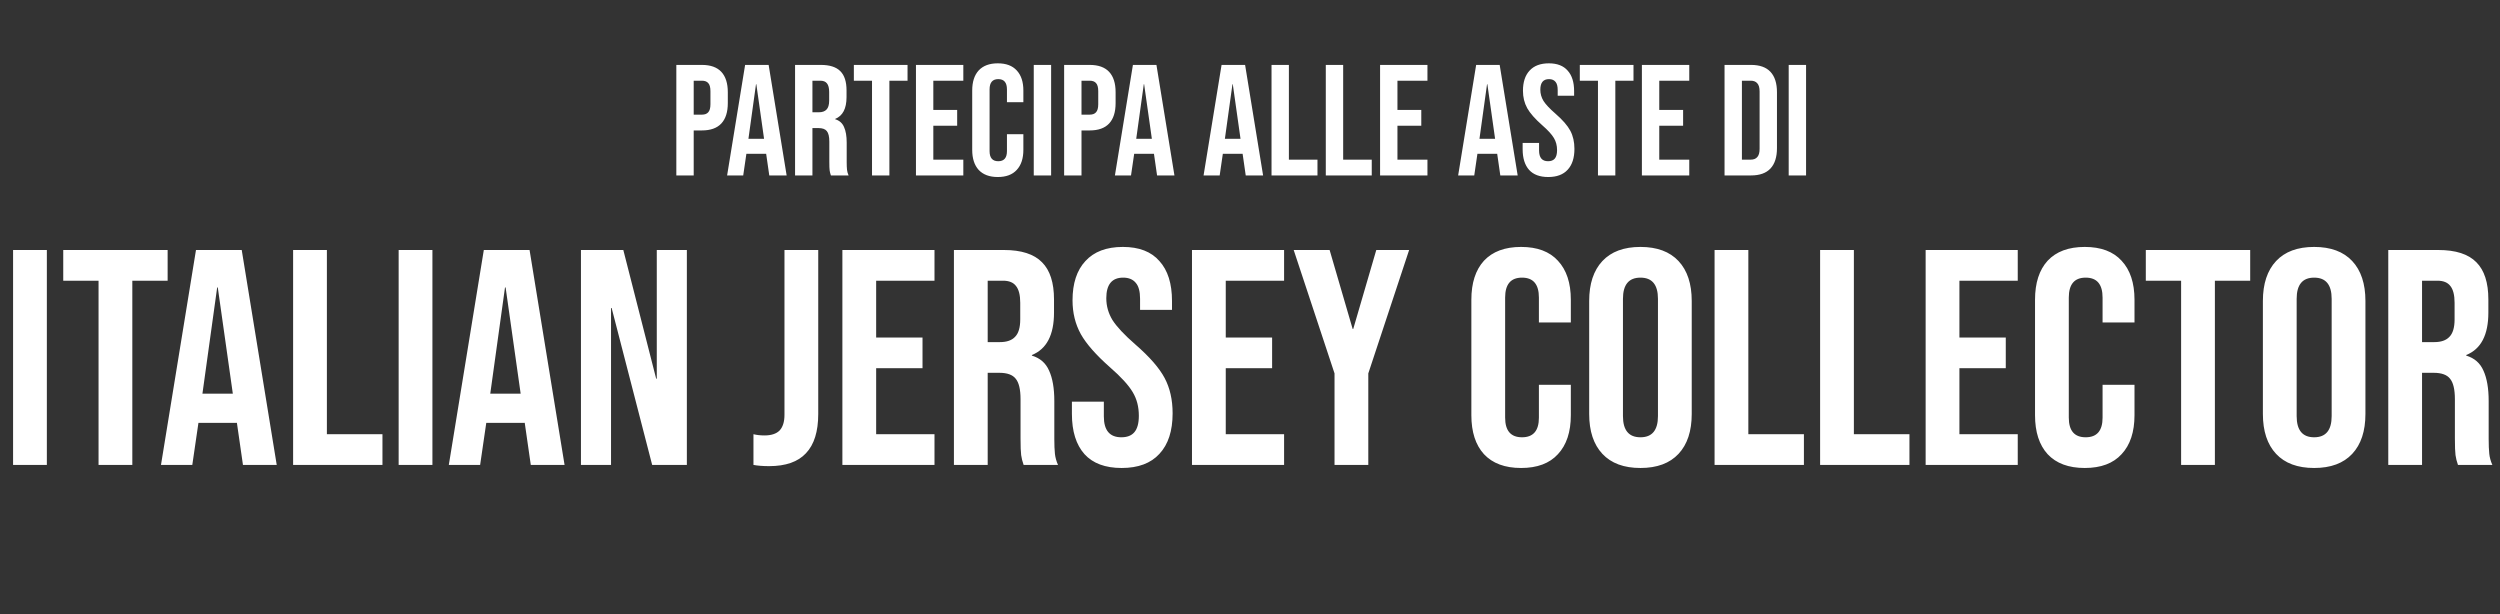
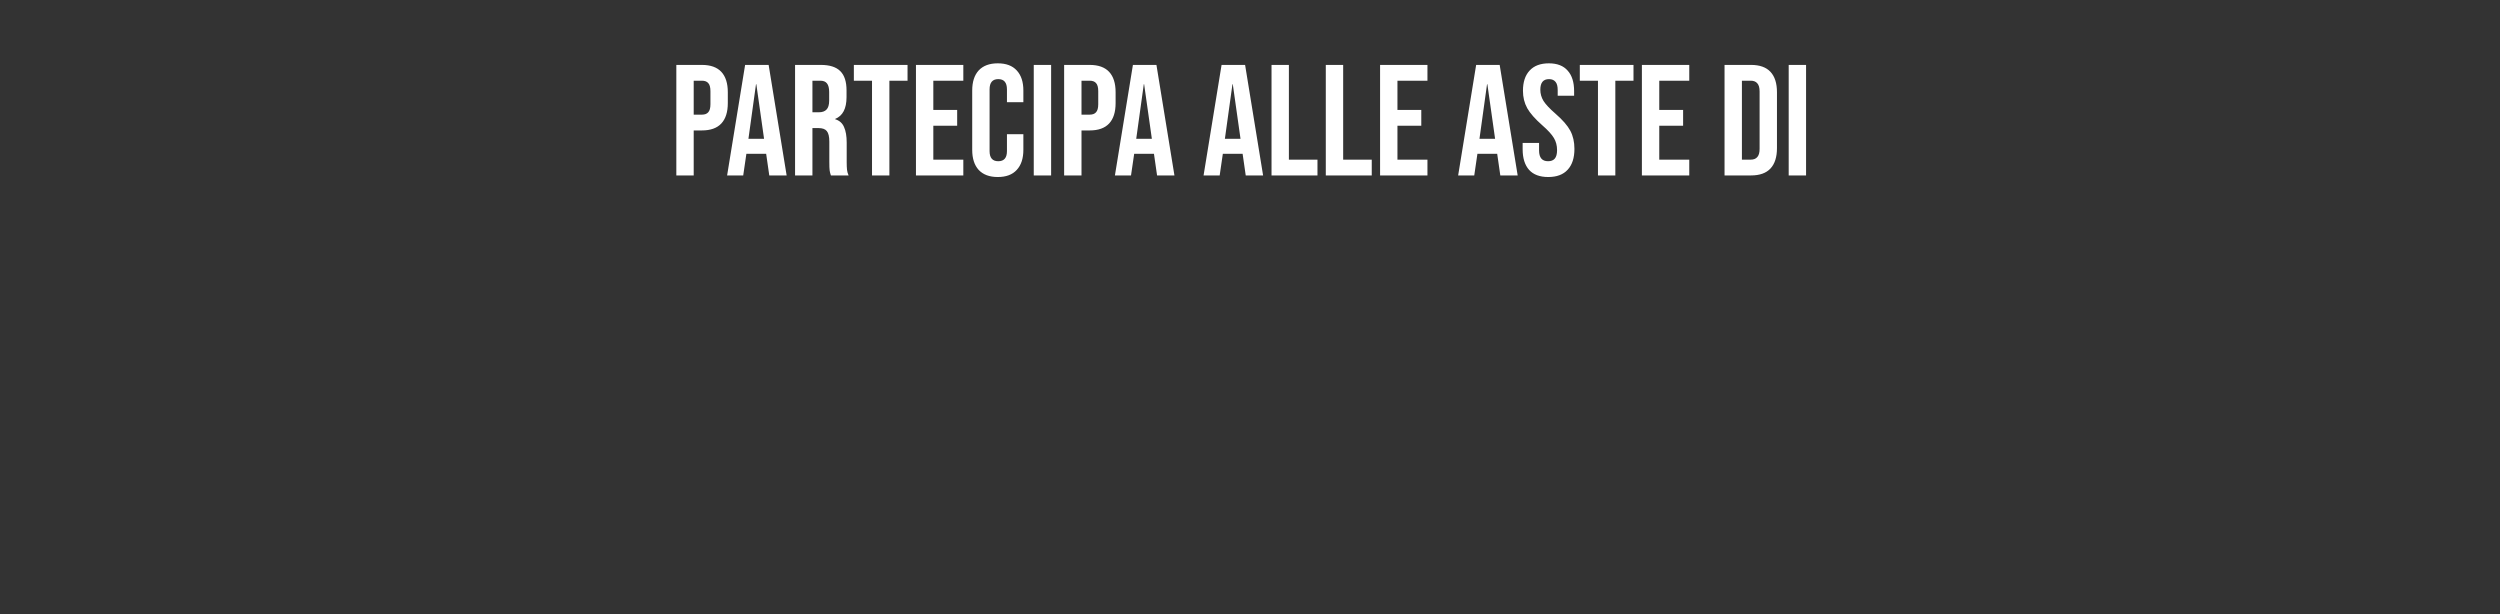
<svg xmlns="http://www.w3.org/2000/svg" width="285" height="70" viewBox="0 0 285 70" fill="none">
  <rect x="0" y="0" width="285" height="70" fill="#333333" stroke="none" />
  <path d="M77.102 7.4H80.018C81.002 7.4 81.74 7.664 82.232 8.192C82.724 8.72 82.97 9.494 82.97 10.514V11.756C82.97 12.776 82.724 13.55 82.232 14.078C81.74 14.606 81.002 14.87 80.018 14.87H79.082V20H77.102V7.4ZM80.018 13.07C80.342 13.07 80.582 12.98 80.738 12.8C80.906 12.62 80.99 12.314 80.99 11.882V10.388C80.99 9.956 80.906 9.65 80.738 9.47C80.582 9.29 80.342 9.2 80.018 9.2H79.082V13.07H80.018ZM84.943 7.4H87.625L89.677 20H87.697L87.337 17.498V17.534H85.087L84.727 20H82.891L84.943 7.4ZM87.103 15.824L86.221 9.596H86.185L85.321 15.824H87.103ZM90.637 7.4H93.571C94.591 7.4 95.335 7.64 95.803 8.12C96.271 8.588 96.505 9.314 96.505 10.298V11.072C96.505 12.38 96.073 13.208 95.209 13.556V13.592C95.689 13.736 96.025 14.03 96.217 14.474C96.421 14.918 96.523 15.512 96.523 16.256V18.47C96.523 18.83 96.535 19.124 96.559 19.352C96.583 19.568 96.643 19.784 96.739 20H94.723C94.651 19.796 94.603 19.604 94.579 19.424C94.555 19.244 94.543 18.92 94.543 18.452V16.148C94.543 15.572 94.447 15.17 94.255 14.942C94.075 14.714 93.757 14.6 93.301 14.6H92.617V20H90.637V7.4ZM93.337 12.8C93.733 12.8 94.027 12.698 94.219 12.494C94.423 12.29 94.525 11.948 94.525 11.468V10.496C94.525 10.04 94.441 9.71 94.273 9.506C94.117 9.302 93.865 9.2 93.517 9.2H92.617V12.8H93.337ZM99.41 9.2H97.34V7.4H103.46V9.2H101.39V20H99.41V9.2ZM104.419 7.4H109.819V9.2H106.399V12.53H109.117V14.33H106.399V18.2H109.819V20H104.419V7.4ZM113.748 20.18C112.8 20.18 112.074 19.91 111.57 19.37C111.078 18.83 110.832 18.068 110.832 17.084V10.316C110.832 9.332 111.078 8.57 111.57 8.03C112.074 7.49 112.8 7.22 113.748 7.22C114.696 7.22 115.416 7.49 115.908 8.03C116.412 8.57 116.664 9.332 116.664 10.316V11.648H114.792V10.19C114.792 9.41 114.462 9.02 113.802 9.02C113.142 9.02 112.812 9.41 112.812 10.19V17.228C112.812 17.996 113.142 18.38 113.802 18.38C114.462 18.38 114.792 17.996 114.792 17.228V15.302H116.664V17.084C116.664 18.068 116.412 18.83 115.908 19.37C115.416 19.91 114.696 20.18 113.748 20.18ZM117.848 7.4H119.828V20H117.848V7.4ZM121.311 7.4H124.227C125.211 7.4 125.949 7.664 126.441 8.192C126.933 8.72 127.179 9.494 127.179 10.514V11.756C127.179 12.776 126.933 13.55 126.441 14.078C125.949 14.606 125.211 14.87 124.227 14.87H123.291V20H121.311V7.4ZM124.227 13.07C124.551 13.07 124.791 12.98 124.947 12.8C125.115 12.62 125.199 12.314 125.199 11.882V10.388C125.199 9.956 125.115 9.65 124.947 9.47C124.791 9.29 124.551 9.2 124.227 9.2H123.291V13.07H124.227ZM129.152 7.4H131.834L133.886 20H131.906L131.546 17.498V17.534H129.296L128.936 20H127.1L129.152 7.4ZM131.312 15.824L130.43 9.596H130.394L129.53 15.824H131.312ZM139.259 7.4H141.941L143.993 20H142.013L141.653 17.498V17.534H139.403L139.043 20H137.207L139.259 7.4ZM141.419 15.824L140.537 9.596H140.501L139.637 15.824H141.419ZM144.954 7.4H146.934V18.2H150.192V20H144.954V7.4ZM151.141 7.4H153.121V18.2H156.379V20H151.141V7.4ZM157.329 7.4H162.729V9.2H159.309V12.53H162.027V14.33H159.309V18.2H162.729V20H157.329V7.4ZM168.281 7.4H170.963L173.015 20H171.035L170.675 17.498V17.534H168.425L168.065 20H166.229L168.281 7.4ZM170.441 15.824L169.559 9.596H169.523L168.659 15.824H170.441ZM176.497 20.18C175.537 20.18 174.811 19.91 174.319 19.37C173.827 18.818 173.581 18.032 173.581 17.012V16.292H175.453V17.156C175.453 17.972 175.795 18.38 176.479 18.38C176.815 18.38 177.067 18.284 177.235 18.092C177.415 17.888 177.505 17.564 177.505 17.12C177.505 16.592 177.385 16.13 177.145 15.734C176.905 15.326 176.461 14.84 175.813 14.276C174.997 13.556 174.427 12.908 174.103 12.332C173.779 11.744 173.617 11.084 173.617 10.352C173.617 9.356 173.869 8.588 174.373 8.048C174.877 7.496 175.609 7.22 176.569 7.22C177.517 7.22 178.231 7.496 178.711 8.048C179.203 8.588 179.449 9.368 179.449 10.388V10.91H177.577V10.262C177.577 9.83 177.493 9.518 177.325 9.326C177.157 9.122 176.911 9.02 176.587 9.02C175.927 9.02 175.597 9.422 175.597 10.226C175.597 10.682 175.717 11.108 175.957 11.504C176.209 11.9 176.659 12.38 177.307 12.944C178.135 13.664 178.705 14.318 179.017 14.906C179.329 15.494 179.485 16.184 179.485 16.976C179.485 18.008 179.227 18.8 178.711 19.352C178.207 19.904 177.469 20.18 176.497 20.18ZM182.168 9.2H180.098V7.4H186.218V9.2H184.148V20H182.168V9.2ZM187.176 7.4H192.576V9.2H189.156V12.53H191.874V14.33H189.156V18.2H192.576V20H187.176V7.4ZM196.598 7.4H199.622C200.606 7.4 201.344 7.664 201.836 8.192C202.328 8.72 202.574 9.494 202.574 10.514V16.886C202.574 17.906 202.328 18.68 201.836 19.208C201.344 19.736 200.606 20 199.622 20H196.598V7.4ZM199.586 18.2C199.91 18.2 200.156 18.104 200.324 17.912C200.504 17.72 200.594 17.408 200.594 16.976V10.424C200.594 9.992 200.504 9.68 200.324 9.488C200.156 9.296 199.91 9.2 199.586 9.2H198.578V18.2H199.586ZM203.911 7.4H205.891V20H203.911V7.4Z" fill="white" />
-   <path d="M1.491 28.5H5.341V53H1.491V28.5ZM11.235 32H7.21V28.5H19.11V32H15.085V53H11.235V32ZM22.342 28.5H27.557L31.547 53H27.697L26.997 48.135V48.205H22.622L21.922 53H18.352L22.342 28.5ZM26.542 44.88L24.827 32.77H24.757L23.077 44.88H26.542ZM33.415 28.5H37.265V49.5H43.6V53H33.415V28.5ZM45.446 28.5H49.296V53H45.446V28.5ZM55.155 28.5H60.37L64.36 53H60.51L59.81 48.135V48.205H55.435L54.735 53H51.165L55.155 28.5ZM59.355 44.88L57.64 32.77H57.57L55.89 44.88H59.355ZM66.228 28.5H71.058L74.802 43.165H74.873V28.5H78.302V53H74.347L69.728 35.115H69.657V53H66.228V28.5ZM87.68 53.14C86.98 53.14 86.385 53.093 85.894 53V49.5C86.268 49.593 86.688 49.64 87.154 49.64C87.924 49.64 88.496 49.453 88.87 49.08C89.243 48.683 89.43 48.088 89.43 47.295V28.5H93.279V47.19C93.279 49.197 92.813 50.69 91.879 51.67C90.969 52.65 89.57 53.14 87.68 53.14ZM96.032 28.5H106.532V32H99.882V38.475H105.167V41.975H99.882V49.5H106.532V53H96.032V28.5ZM108.747 28.5H114.452C116.435 28.5 117.882 28.967 118.792 29.9C119.702 30.81 120.157 32.222 120.157 34.135V35.64C120.157 38.183 119.317 39.793 117.637 40.47V40.54C118.57 40.82 119.224 41.392 119.597 42.255C119.994 43.118 120.192 44.273 120.192 45.72V50.025C120.192 50.725 120.215 51.297 120.262 51.74C120.309 52.16 120.425 52.58 120.612 53H116.692C116.552 52.603 116.459 52.23 116.412 51.88C116.365 51.53 116.342 50.9 116.342 49.99V45.51C116.342 44.39 116.155 43.608 115.782 43.165C115.432 42.722 114.814 42.5 113.927 42.5H112.597V53H108.747V28.5ZM113.997 39C114.767 39 115.339 38.802 115.712 38.405C116.109 38.008 116.307 37.343 116.307 36.41V34.52C116.307 33.633 116.144 32.992 115.817 32.595C115.514 32.198 115.024 32 114.347 32H112.597V39H113.997ZM127.868 53.35C126.002 53.35 124.59 52.825 123.633 51.775C122.677 50.702 122.198 49.173 122.198 47.19V45.79H125.838V47.47C125.838 49.057 126.503 49.85 127.833 49.85C128.487 49.85 128.977 49.663 129.303 49.29C129.653 48.893 129.828 48.263 129.828 47.4C129.828 46.373 129.595 45.475 129.128 44.705C128.662 43.912 127.798 42.967 126.538 41.87C124.952 40.47 123.843 39.21 123.213 38.09C122.583 36.947 122.268 35.663 122.268 34.24C122.268 32.303 122.758 30.81 123.738 29.76C124.718 28.687 126.142 28.15 128.008 28.15C129.852 28.15 131.24 28.687 132.173 29.76C133.13 30.81 133.608 32.327 133.608 34.31V35.325H129.968V34.065C129.968 33.225 129.805 32.618 129.478 32.245C129.152 31.848 128.673 31.65 128.043 31.65C126.76 31.65 126.118 32.432 126.118 33.995C126.118 34.882 126.352 35.71 126.818 36.48C127.308 37.25 128.183 38.183 129.443 39.28C131.053 40.68 132.162 41.952 132.768 43.095C133.375 44.238 133.678 45.58 133.678 47.12C133.678 49.127 133.177 50.667 132.173 51.74C131.193 52.813 129.758 53.35 127.868 53.35ZM135.886 28.5H146.386V32H139.736V38.475H145.021V41.975H139.736V49.5H146.386V53H135.886V28.5ZM152.136 42.57L147.481 28.5H151.576L154.201 37.495H154.271L156.896 28.5H160.641L155.986 42.57V53H152.136V42.57ZM173.405 53.35C171.562 53.35 170.15 52.825 169.17 51.775C168.214 50.725 167.735 49.243 167.735 47.33V34.17C167.735 32.257 168.214 30.775 169.17 29.725C170.15 28.675 171.562 28.15 173.405 28.15C175.249 28.15 176.649 28.675 177.605 29.725C178.585 30.775 179.075 32.257 179.075 34.17V36.76H175.435V33.925C175.435 32.408 174.794 31.65 173.51 31.65C172.227 31.65 171.585 32.408 171.585 33.925V47.61C171.585 49.103 172.227 49.85 173.51 49.85C174.794 49.85 175.435 49.103 175.435 47.61V43.865H179.075V47.33C179.075 49.243 178.585 50.725 177.605 51.775C176.649 52.825 175.249 53.35 173.405 53.35ZM187.012 53.35C185.122 53.35 183.676 52.813 182.672 51.74C181.669 50.667 181.167 49.15 181.167 47.19V34.31C181.167 32.35 181.669 30.833 182.672 29.76C183.676 28.687 185.122 28.15 187.012 28.15C188.902 28.15 190.349 28.687 191.352 29.76C192.356 30.833 192.857 32.35 192.857 34.31V47.19C192.857 49.15 192.356 50.667 191.352 51.74C190.349 52.813 188.902 53.35 187.012 53.35ZM187.012 49.85C188.342 49.85 189.007 49.045 189.007 47.435V34.065C189.007 32.455 188.342 31.65 187.012 31.65C185.682 31.65 185.017 32.455 185.017 34.065V47.435C185.017 49.045 185.682 49.85 187.012 49.85ZM195.461 28.5H199.311V49.5H205.646V53H195.461V28.5ZM207.492 28.5H211.342V49.5H217.677V53H207.492V28.5ZM219.523 28.5H230.023V32H223.373V38.475H228.658V41.975H223.373V49.5H230.023V53H219.523V28.5ZM237.663 53.35C235.82 53.35 234.408 52.825 233.428 51.775C232.472 50.725 231.993 49.243 231.993 47.33V34.17C231.993 32.257 232.472 30.775 233.428 29.725C234.408 28.675 235.82 28.15 237.663 28.15C239.507 28.15 240.907 28.675 241.863 29.725C242.843 30.775 243.333 32.257 243.333 34.17V36.76H239.693V33.925C239.693 32.408 239.052 31.65 237.768 31.65C236.485 31.65 235.843 32.408 235.843 33.925V47.61C235.843 49.103 236.485 49.85 237.768 49.85C239.052 49.85 239.693 49.103 239.693 47.61V43.865H243.333V47.33C243.333 49.243 242.843 50.725 241.863 51.775C240.907 52.825 239.507 53.35 237.663 53.35ZM248.647 32H244.622V28.5H256.522V32H252.497V53H248.647V32ZM263.814 53.35C261.924 53.35 260.477 52.813 259.474 51.74C258.471 50.667 257.969 49.15 257.969 47.19V34.31C257.969 32.35 258.471 30.833 259.474 29.76C260.477 28.687 261.924 28.15 263.814 28.15C265.704 28.15 267.151 28.687 268.154 29.76C269.157 30.833 269.659 32.35 269.659 34.31V47.19C269.659 49.15 269.157 50.667 268.154 51.74C267.151 52.813 265.704 53.35 263.814 53.35ZM263.814 49.85C265.144 49.85 265.809 49.045 265.809 47.435V34.065C265.809 32.455 265.144 31.65 263.814 31.65C262.484 31.65 261.819 32.455 261.819 34.065V47.435C261.819 49.045 262.484 49.85 263.814 49.85ZM272.263 28.5H277.968C279.951 28.5 281.398 28.967 282.308 29.9C283.218 30.81 283.673 32.222 283.673 34.135V35.64C283.673 38.183 282.833 39.793 281.153 40.47V40.54C282.086 40.82 282.739 41.392 283.113 42.255C283.509 43.118 283.708 44.273 283.708 45.72V50.025C283.708 50.725 283.731 51.297 283.778 51.74C283.824 52.16 283.941 52.58 284.128 53H280.208C280.068 52.603 279.974 52.23 279.928 51.88C279.881 51.53 279.858 50.9 279.858 49.99V45.51C279.858 44.39 279.671 43.608 279.298 43.165C278.948 42.722 278.329 42.5 277.443 42.5H276.113V53H272.263V28.5ZM277.513 39C278.283 39 278.854 38.802 279.228 38.405C279.624 38.008 279.823 37.343 279.823 36.41V34.52C279.823 33.633 279.659 32.992 279.333 32.595C279.029 32.198 278.539 32 277.863 32H276.113V39H277.513Z" fill="white" />
</svg>